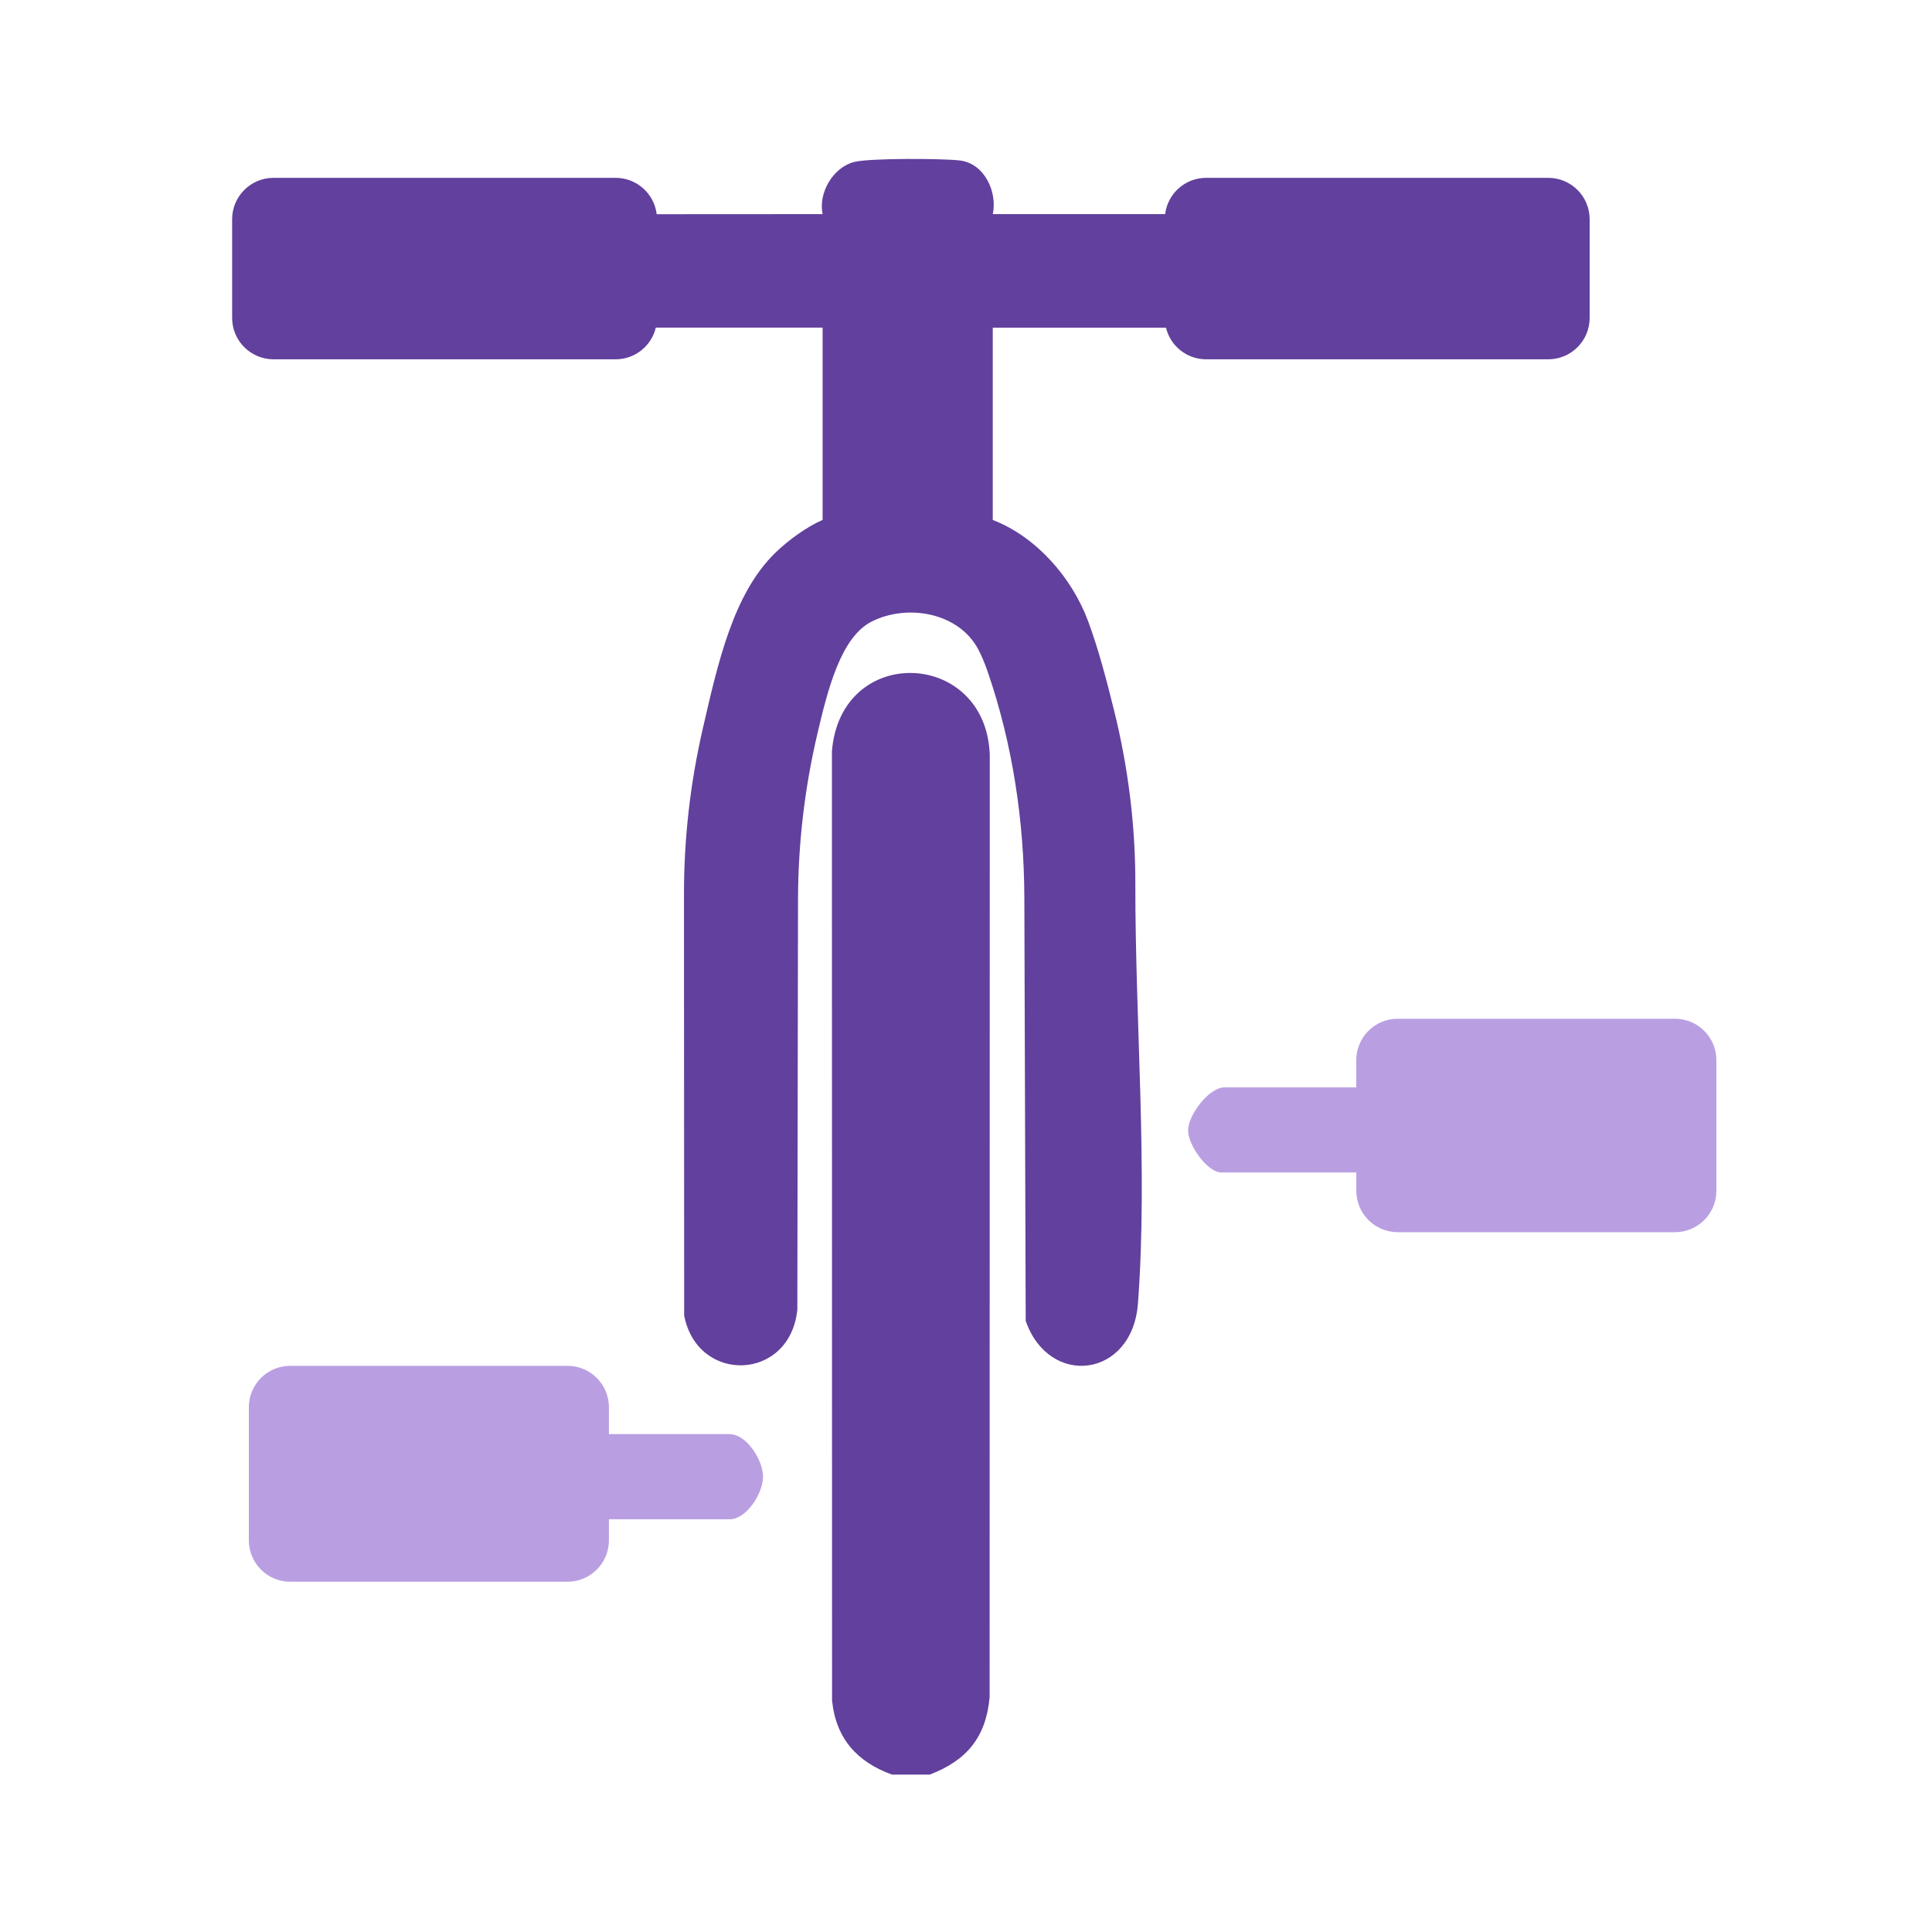
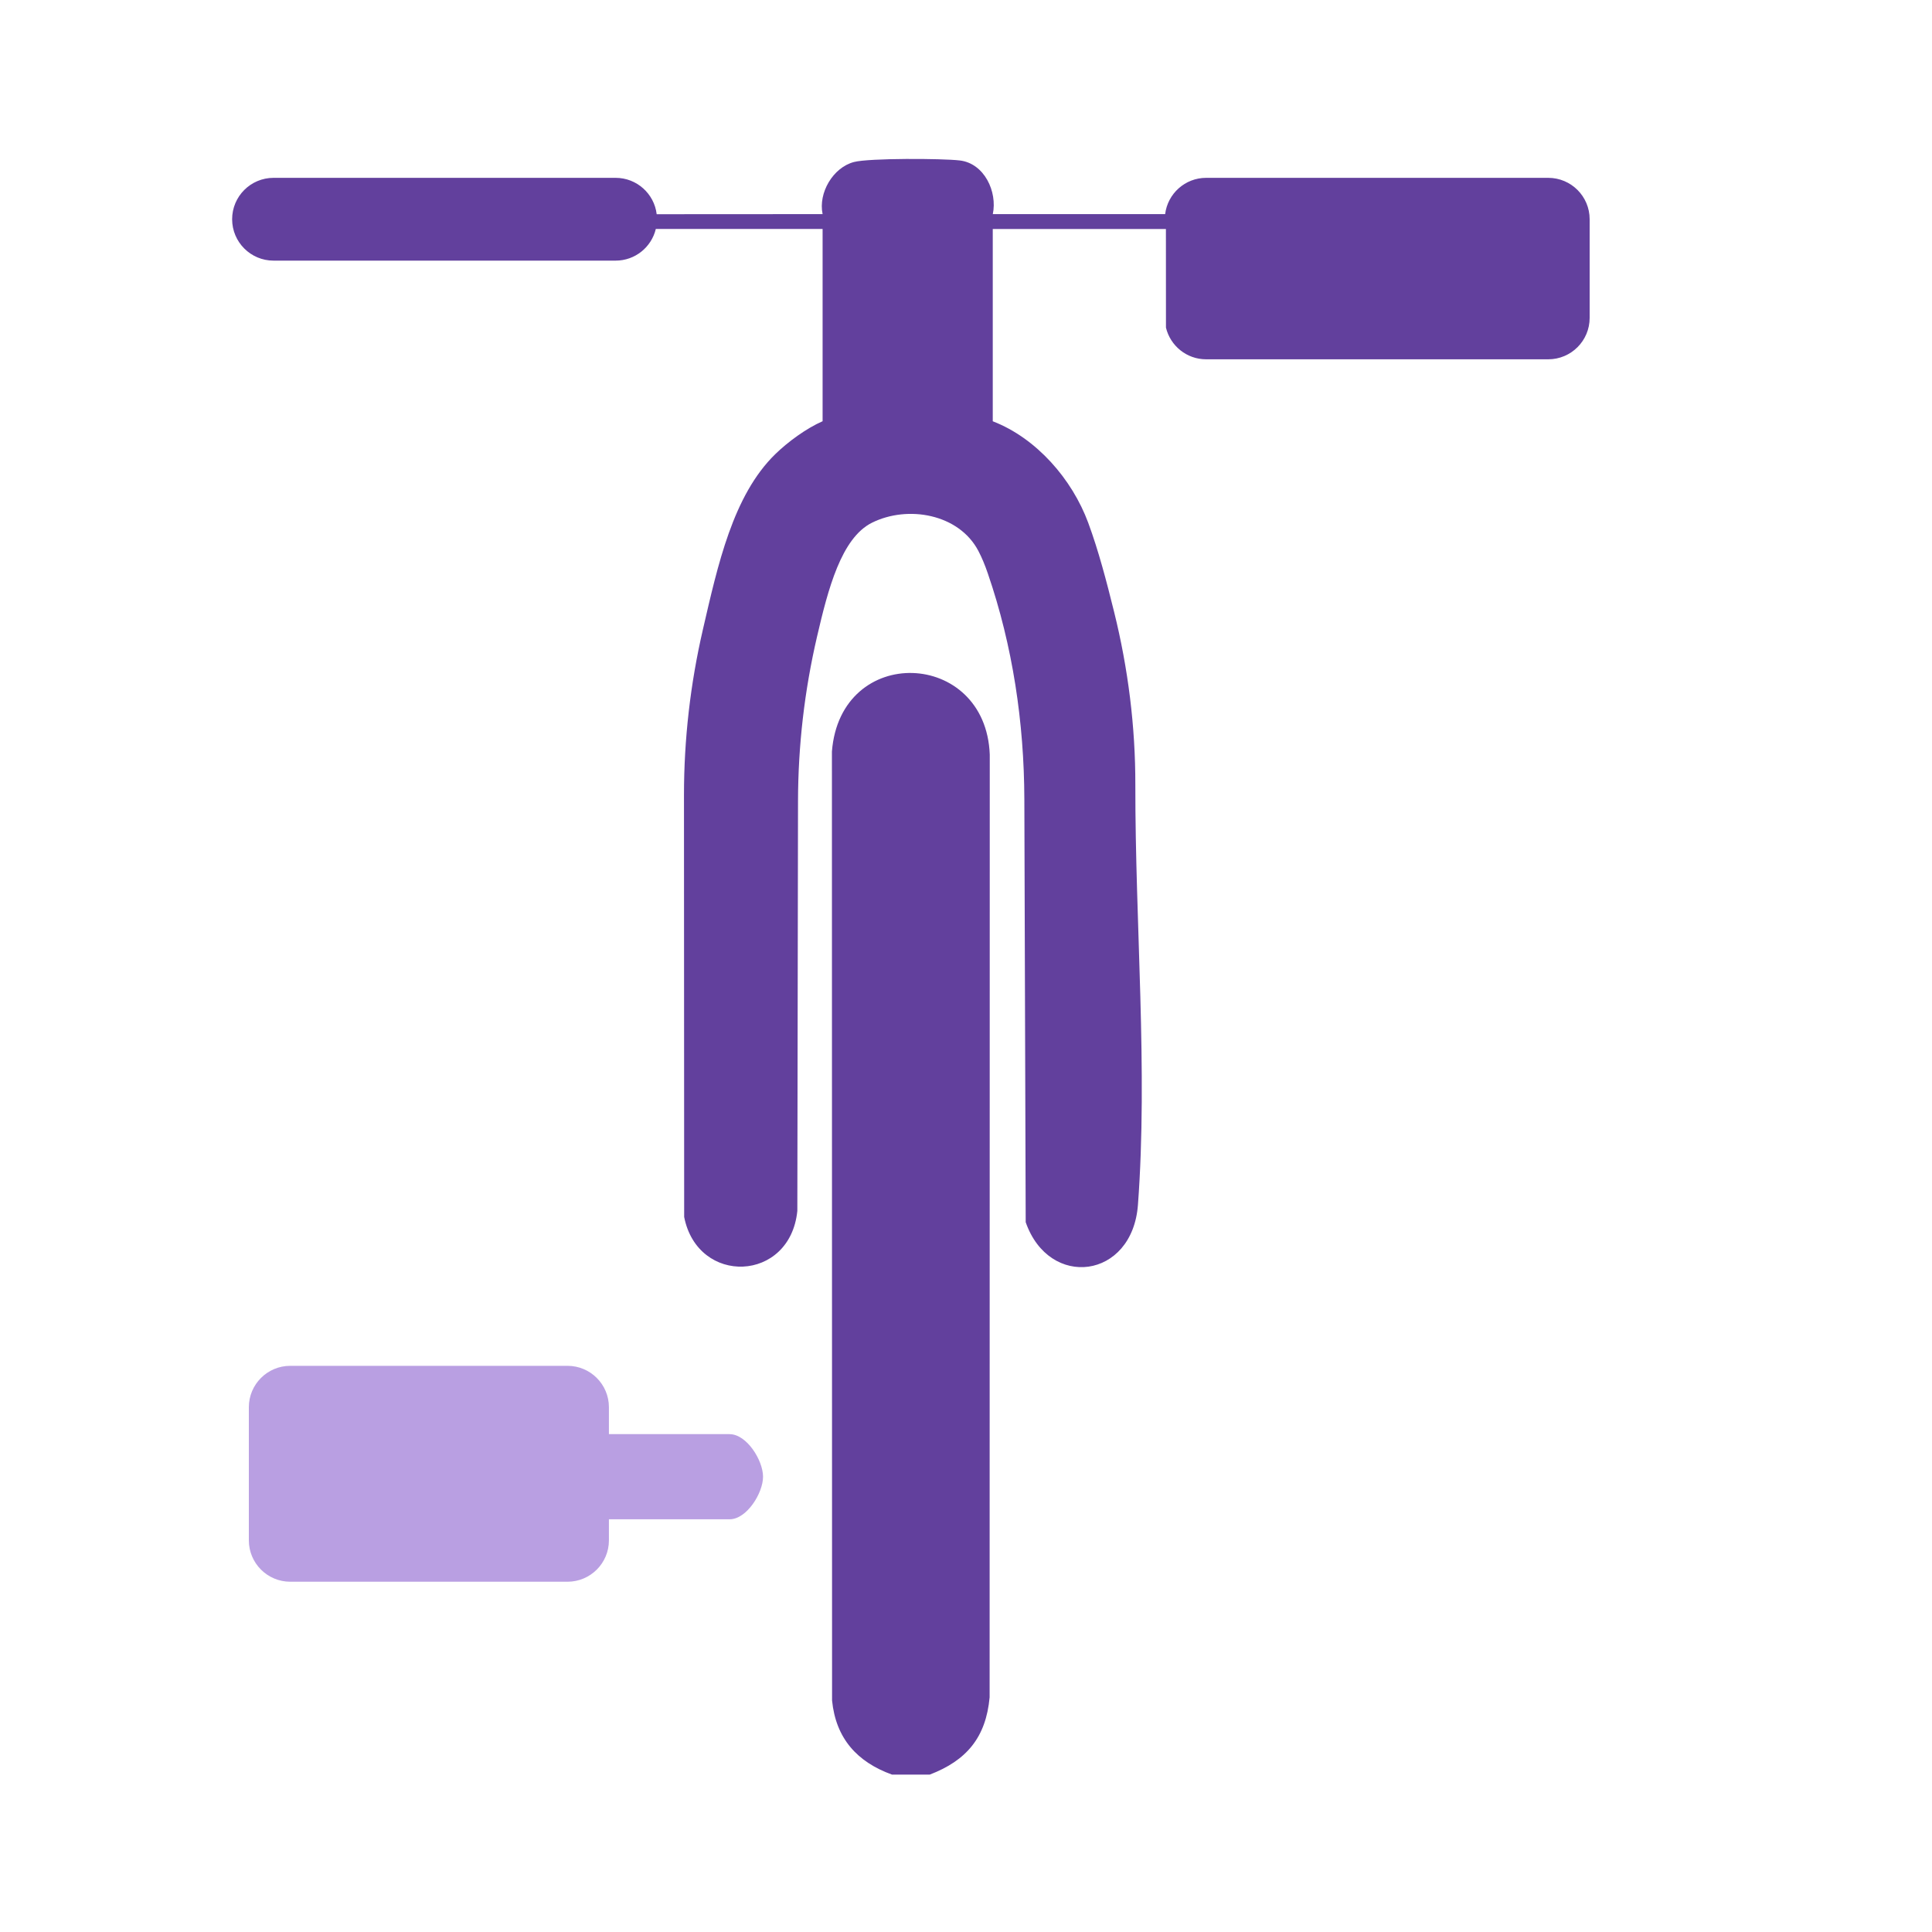
<svg xmlns="http://www.w3.org/2000/svg" id="Layer_1" version="1.1" viewBox="0 0 400 400">
  <defs>
    <style>
      .st0 {
        fill: #b99fe2;
      }

      .st1 {
        fill: #62409d;
      }
    </style>
  </defs>
  <path class="st1" d="M172.24,155.59l.03,196.48c.78,7.84,5.17,12.72,12.4,15.34h7.83c7.63-2.92,11.63-7.71,12.39-16l.03-195.17c-.81-21.83-30.92-23.03-32.68-.65Z" />
-   <path class="st1" d="M241.4,67.83c.9,3.76,4.28,6.56,8.32,6.56h70.83c4.73,0,8.57-3.84,8.57-8.57v-20.43c0-4.73-3.84-8.57-8.57-8.57h-70.83c-4.37,0-7.97,3.28-8.49,7.51h-35.68c.98-4.64-1.75-10.51-6.84-11.11-3.64-.43-18.76-.5-21.9.32-4.34,1.13-7.43,6.39-6.5,10.79l-34.35.02c-.51-4.24-4.12-7.53-8.5-7.53H56.63c-4.73,0-8.57,3.84-8.57,8.57v20.43c0,4.73,3.84,8.57,8.57,8.57h70.83c4.04,0,7.42-2.8,8.32-6.56h34.53v39.81c-3.36,1.47-7.19,4.27-9.81,6.83-8.76,8.54-11.89,22.97-14.97,36.28-2.6,11.24-3.92,22.73-3.92,34.26l.04,87.38c2.8,14.24,21.94,13.58,23.43-1.26l.14-84.85c.02-11.47,1.34-22.89,3.94-34.05,2.27-9.77,5-20.41,11.38-23.58,7.39-3.67,17.97-1.84,22.01,5.82.74,1.41,1.39,2.99,1.97,4.69,5.16,15.02,7.51,30.87,7.56,46.75l.28,87.56c4.85,13.93,22.09,11.82,23.24-3.6,2.08-27.94-.58-58.05-.54-86.91.02-12.09-1.49-24.13-4.4-35.86-1.57-6.34-3.22-12.65-5.35-18.42-3.34-9.04-10.72-17.54-19.77-21.03v-39.81h35.85Z" />
+   <path class="st1" d="M241.4,67.83c.9,3.76,4.28,6.56,8.32,6.56h70.83c4.73,0,8.57-3.84,8.57-8.57v-20.43c0-4.73-3.84-8.57-8.57-8.57h-70.83c-4.37,0-7.97,3.28-8.49,7.51h-35.68c.98-4.64-1.75-10.51-6.84-11.11-3.64-.43-18.76-.5-21.9.32-4.34,1.13-7.43,6.39-6.5,10.79l-34.35.02c-.51-4.24-4.12-7.53-8.5-7.53H56.63c-4.73,0-8.57,3.84-8.57,8.57c0,4.73,3.84,8.57,8.57,8.57h70.83c4.04,0,7.42-2.8,8.32-6.56h34.53v39.81c-3.36,1.47-7.19,4.27-9.81,6.83-8.76,8.54-11.89,22.97-14.97,36.28-2.6,11.24-3.92,22.73-3.92,34.26l.04,87.38c2.8,14.24,21.94,13.58,23.43-1.26l.14-84.85c.02-11.47,1.34-22.89,3.94-34.05,2.27-9.77,5-20.41,11.38-23.58,7.39-3.67,17.97-1.84,22.01,5.82.74,1.41,1.39,2.99,1.97,4.69,5.16,15.02,7.51,30.87,7.56,46.75l.28,87.56c4.85,13.93,22.09,11.82,23.24-3.6,2.08-27.94-.58-58.05-.54-86.91.02-12.09-1.49-24.13-4.4-35.86-1.57-6.34-3.22-12.65-5.35-18.42-3.34-9.04-10.72-17.54-19.77-21.03v-39.81h35.85Z" />
  <path class="st0" d="M151.07,296.92h-25v-5.57c0-4.73-3.84-8.57-8.57-8.57h-57.41c-4.73,0-8.57,3.84-8.57,8.57v27.56c0,4.73,3.84,8.57,8.57,8.57h57.41c4.73,0,8.57-3.84,8.57-8.57v-4.36h25c3.53,0,6.91-5.42,6.91-8.81s-3.38-8.81-6.91-8.81Z" />
-   <path class="st0" d="M346.78,210.92h-57.41c-4.73,0-8.57,3.84-8.57,8.57v5.64h-27.28c-3.2,0-7.46,5.61-7.54,8.84-.08,2.99,3.97,8.78,6.89,8.78h27.94v3.79c0,4.73,3.84,8.57,8.57,8.57h57.41c4.73,0,8.57-3.84,8.57-8.57v-27.05c0-4.73-3.84-8.57-8.57-8.57Z" />
</svg>